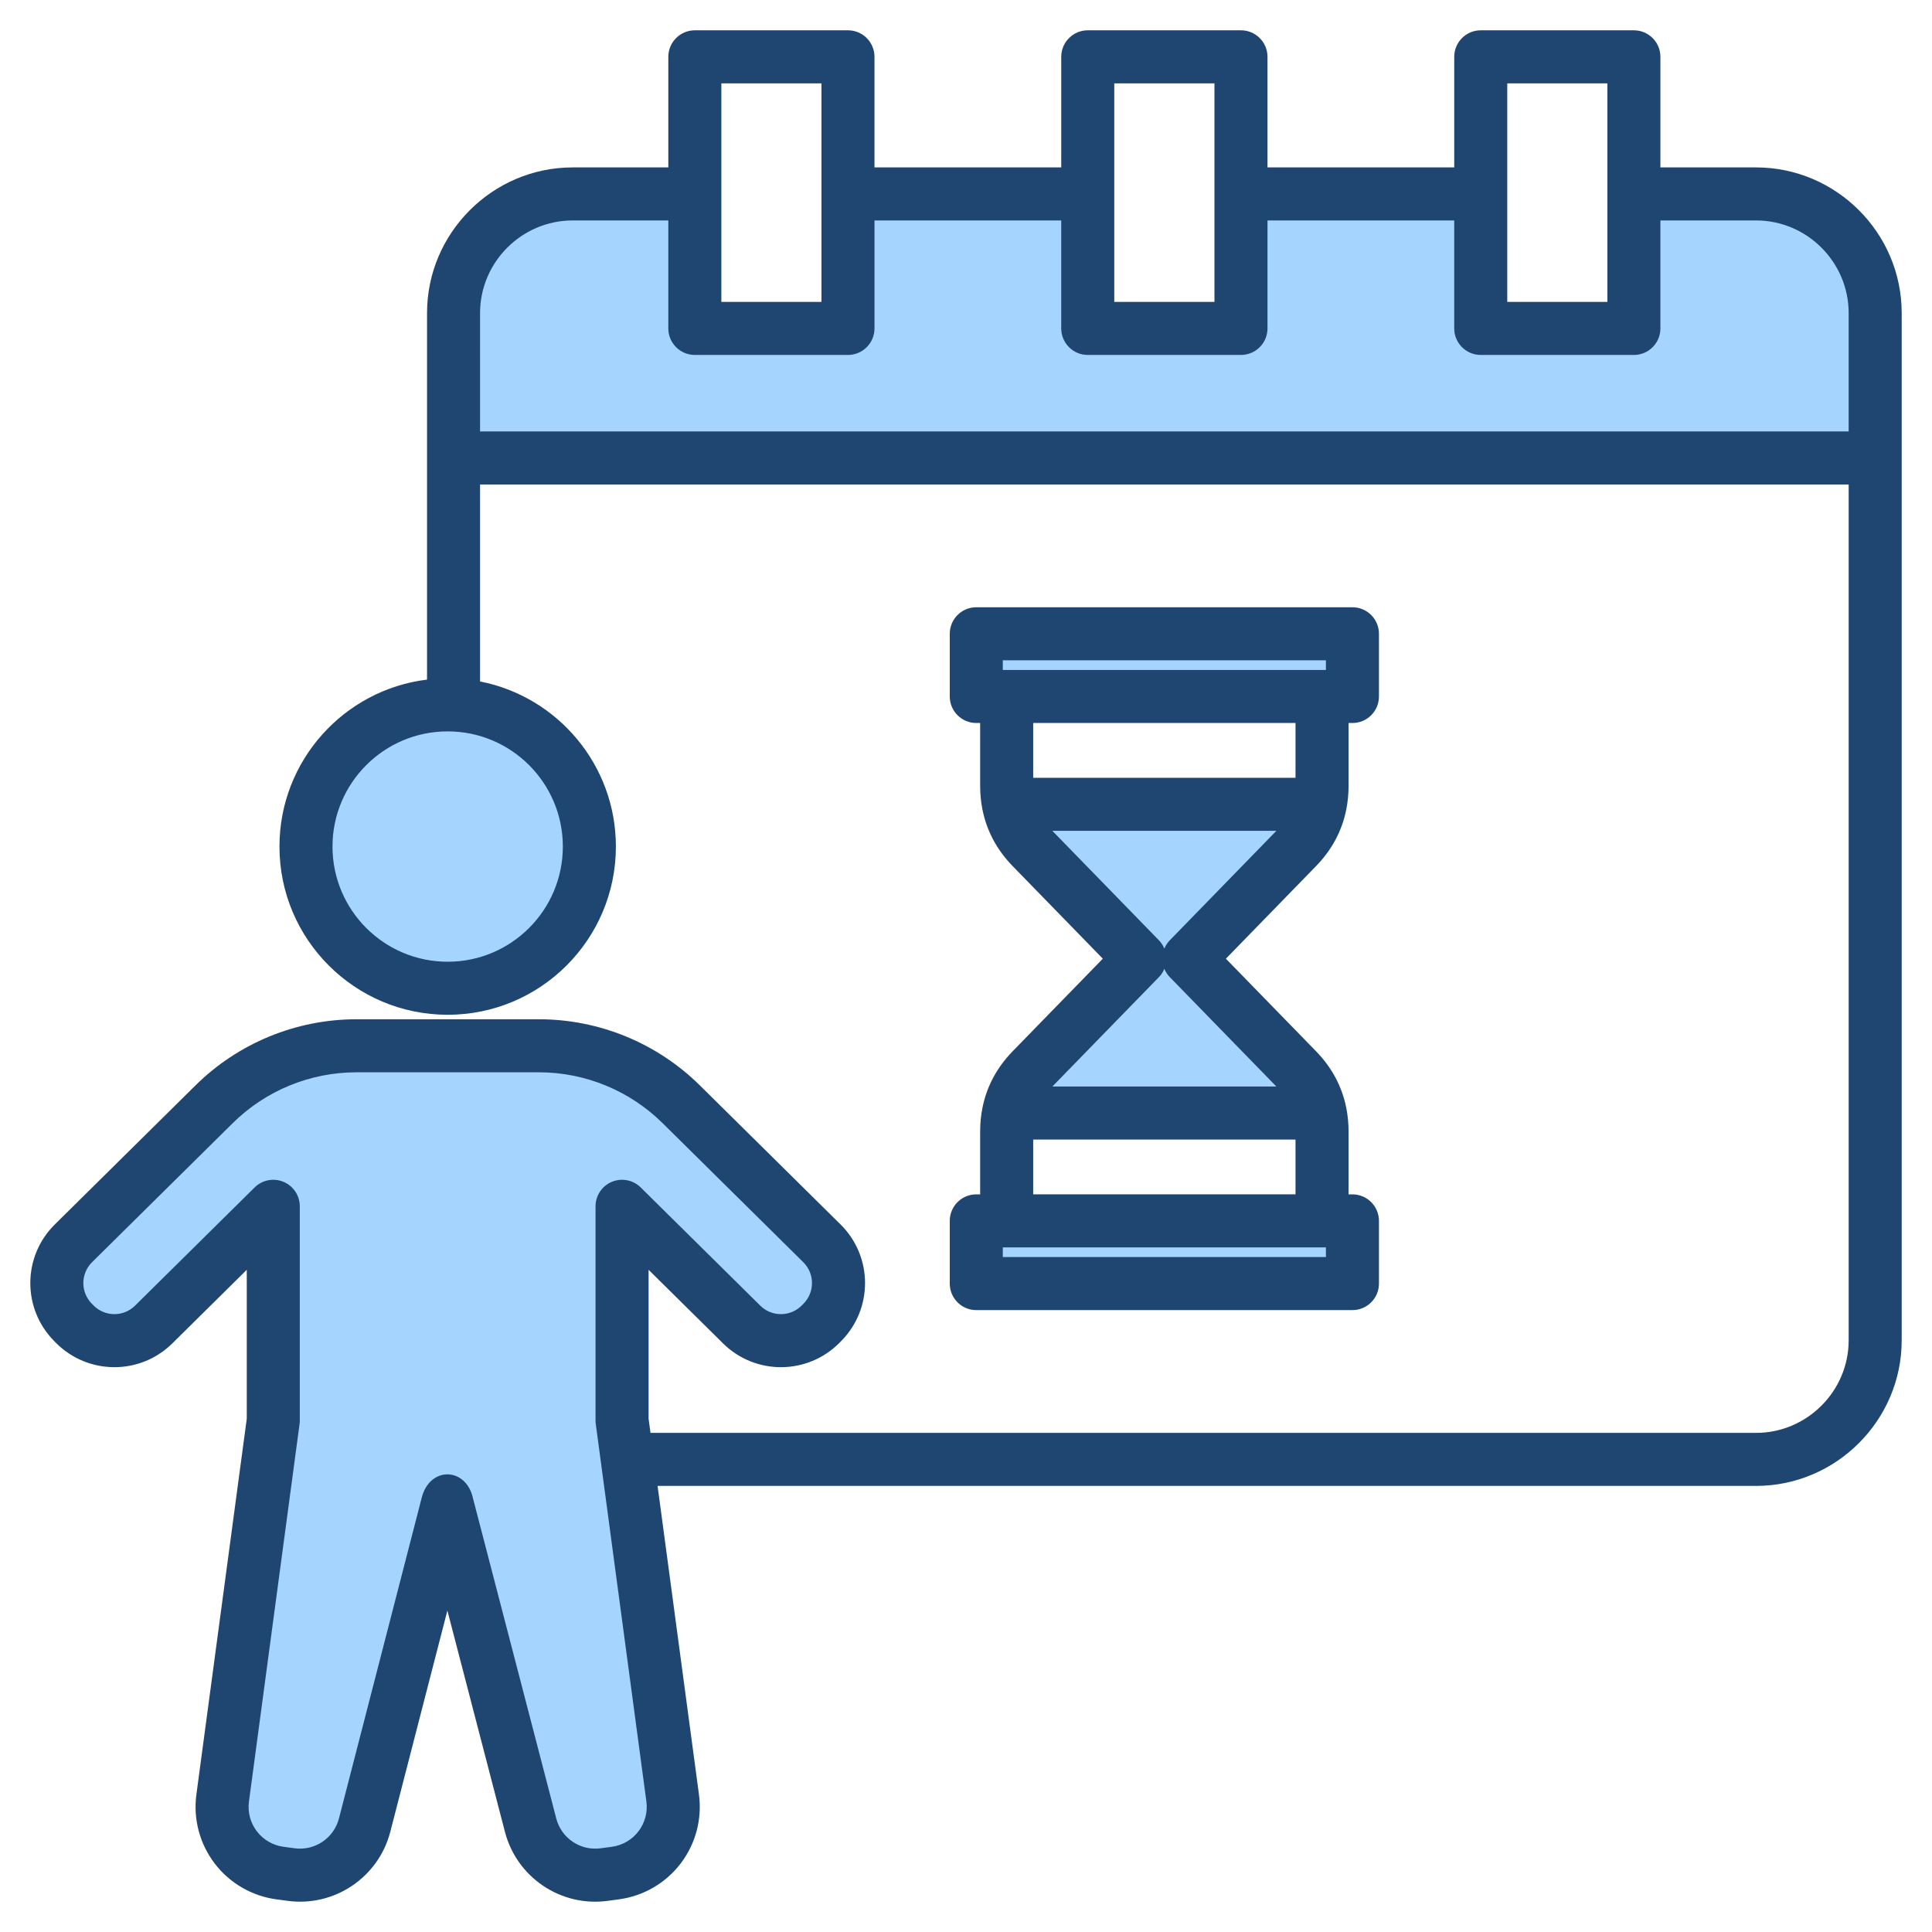
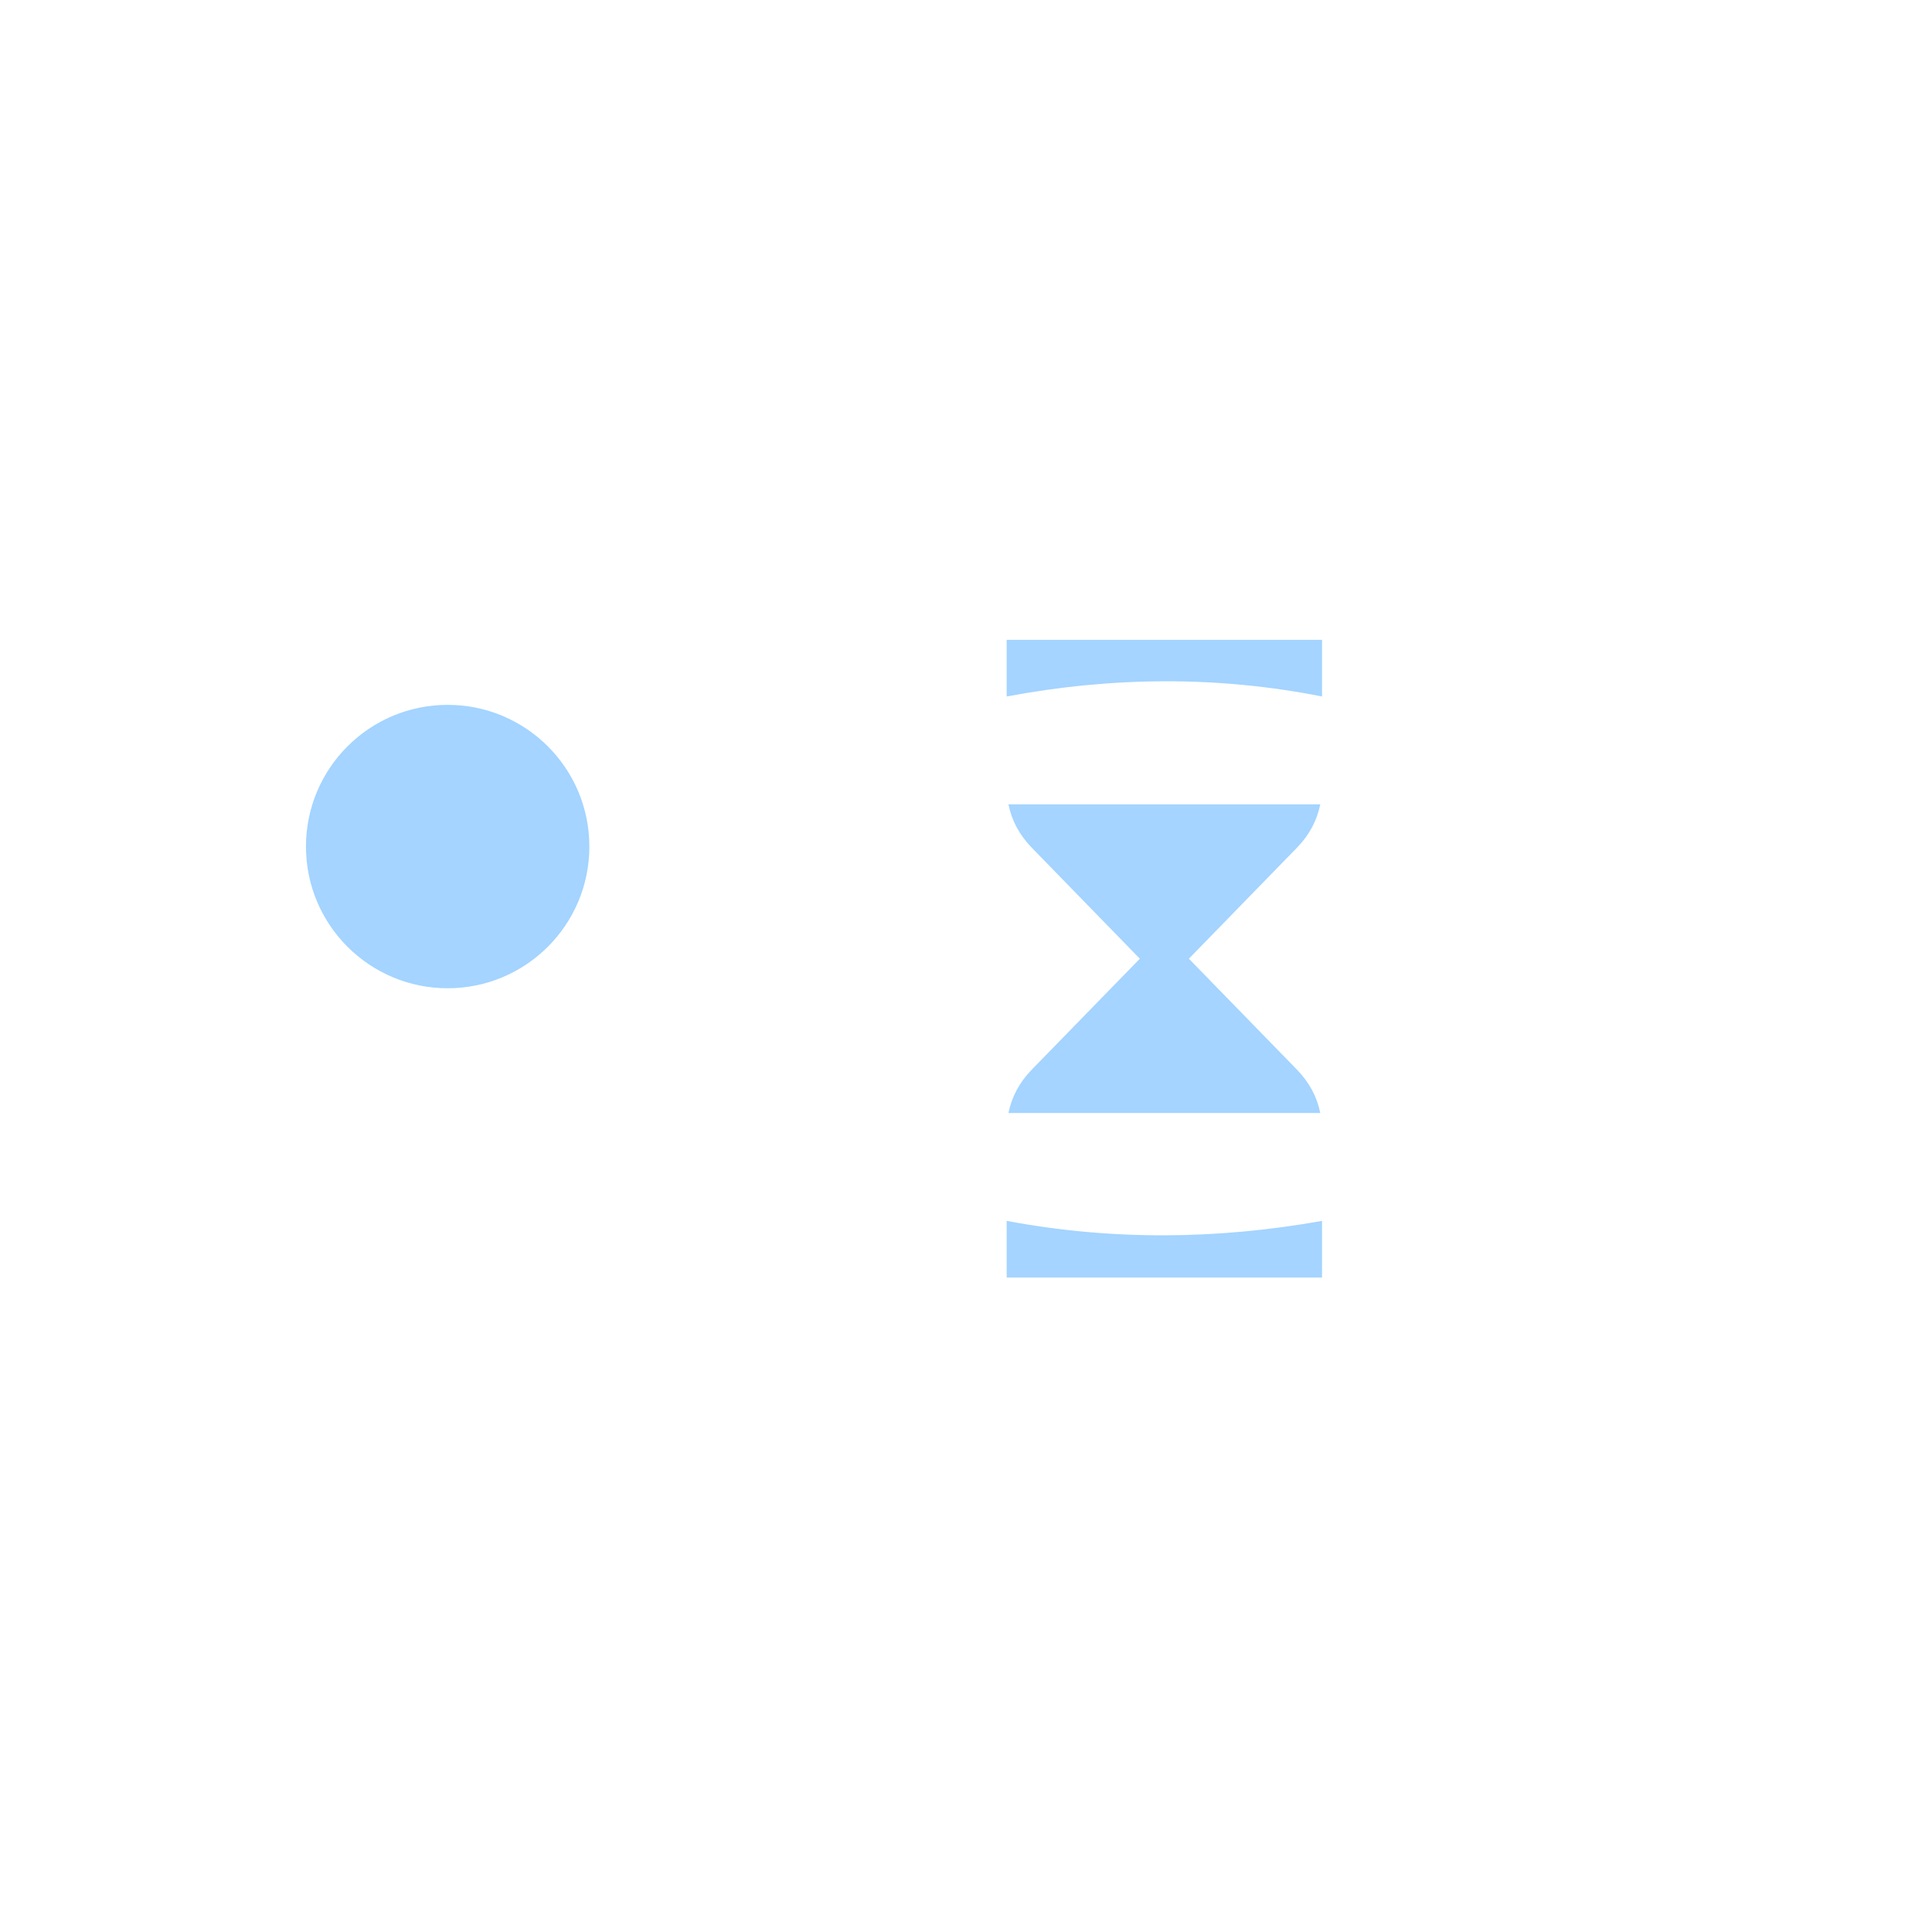
<svg xmlns="http://www.w3.org/2000/svg" clip-rule="evenodd" fill-rule="evenodd" stroke-linejoin="round" stroke-miterlimit="2" viewBox="0 0 510 510">
  <g>
    <g>
      <g>
-         <path d="m183.419 51.191v30.504c0 1.326.527 2.598 1.465 3.536.937.937 2.209 1.464 3.535 1.464h30.424c1.326 0 2.598-.527 3.536-1.464.938-.938 1.464-2.21 1.464-3.536v-30.504h63.296v30.504c0 2.762 2.239 5 5 5h30.446c2.762 0 5-2.238 5-5v-30.504h63.296v30.504c0 1.326.527 2.598 1.465 3.536.937.937 2.209 1.464 3.535 1.464h30.424c1.326 0 2.598-.527 3.536-1.464.938-.938 1.464-2.21 1.464-3.536v-30.504h32.247c17.286 0 31.448 14.14 31.448 31.449v38.252h-375.275v-38.252c0-17.309 14.161-31.449 31.448-31.449z" fill="#a4d4ff" />
-       </g>
+         </g>
      <g fill="#a4d4ff">
        <g>
-           <path d="m72.138 374.978v-56.543l-31.572 31.207c-5.793 5.727-15.132 5.672-20.858-.121l-.449-.454c-5.726-5.793-5.672-15.131.122-20.858l37.136-36.707c10.008-9.893 23.513-15.441 37.586-15.441h48.141c14.073 0 27.578 5.548 37.586 15.441l37.136 36.707c5.794 5.727 5.848 15.065.122 20.858l-.449.454c-5.726 5.793-15.065 5.848-20.858.121l-31.572-31.207v56.543s8.983 67.008 13.361 99.657c.621 4.632-.624 9.322-3.46 13.036-2.837 3.715-7.033 6.151-11.665 6.772-.995.133-1.992.267-2.978.399-8.83 1.184-17.155-4.408-19.397-13.03-7.25-27.87-21.998-84.566-21.998-84.566l-.007.003s-14.615 56.642-21.809 84.525c-2.229 8.64-10.563 14.25-19.406 13.064-.977-.131-1.963-.263-2.948-.395-4.632-.621-8.828-3.057-11.664-6.772-2.837-3.714-4.081-8.404-3.46-13.036 4.377-32.649 13.36-99.657 13.36-99.657z" />
          <circle cx="118.174" cy="223.47" r="37.405" />
        </g>
        <g>
          <path d="m266.205 293.816c.862-4.305 2.915-8.124 6.158-11.457l28.526-29.286-28.526-29.296c-3.244-3.334-5.297-7.154-6.158-11.457h82.315c-.861 4.303-2.914 8.123-6.158 11.457l-28.527 29.296 28.527 29.286c3.243 3.333 5.296 7.152 6.157 11.457zm82.782 28.466v14.951h-83.249v-14.951c28.026 5.258 55.757 4.903 83.249 0zm-83.249-138.427v-14.952h83.249v14.952c-27.411-5.43-55.17-5.267-83.249 0z" />
-           <path d="m257.715 172.302c0-1.326.527-2.598 1.465-3.535.937-.938 2.209-1.465 3.535-1.465h89.295c1.326 0 2.597.527 3.535 1.465.938.937 1.465 2.209 1.465 3.535v6.553c0 1.326-.527 2.598-1.465 3.535-.938.938-2.209 1.465-3.535 1.465-16.98 0-72.316 0-89.295 0-1.326 0-2.598-.527-3.535-1.465-.938-.937-1.465-2.209-1.465-3.535 0-2.075 0-4.478 0-6.553z" />
-           <path d="m257.715 327.282c0-1.327.527-2.598 1.465-3.536.937-.938 2.209-1.464 3.535-1.464h89.295c1.326 0 2.597.526 3.535 1.464s1.465 2.209 1.465 3.536v6.552c0 1.326-.527 2.598-1.465 3.536-.938.937-2.209 1.464-3.535 1.464-16.98 0-72.316 0-89.295 0-1.326 0-2.598-.527-3.535-1.464-.938-.938-1.465-2.21-1.465-3.536 0-2.075 0-4.478 0-6.552z" />
        </g>
      </g>
    </g>
-     <path d="m173.586 392.244 10.921 81.46c.868 6.473-.871 13.025-4.834 18.215-3.963 5.191-9.826 8.594-16.298 9.462l-2.978.399c-12.337 1.654-23.968-6.159-27.102-18.206l-15.199-58.428-15.062 58.377c-3.115 12.071-14.759 19.909-27.114 18.253l-2.948-.395c-6.472-.868-12.335-4.271-16.298-9.462-3.963-5.19-5.702-11.742-4.834-18.215l13.298-99.193v-39.315l-19.651 19.425c-8.543 8.444-22.313 8.364-30.757-.179l-.449-.454c-8.444-8.543-8.364-22.313.179-30.757l37.136-36.708c11.319-11.187 26.592-17.462 42.507-17.462h48.141c15.915 0 31.188 6.275 42.507 17.462l37.136 36.708c8.543 8.444 8.623 22.214.179 30.757l-.448.454c-8.444 8.543-22.215 8.623-30.758.179l-19.651-19.425v39.315l.5 3.733h291.843c13.438 0 24.448-11.009 24.448-24.448v-225.904h-361.275v51.997c20.422 3.991 35.853 21.998 35.853 43.581 0 24.507-19.897 44.404-44.404 44.404-24.508 0-44.405-19.897-44.405-44.404 0-22.663 17.015-41.383 38.956-44.073v-96.758c0-21.161 17.314-38.448 38.448-38.448h25.246v-29.191c0-3.866 3.134-7 7-7h40.424c3.866 0 7 3.134 7 7v29.191h49.296v-29.191c0-3.866 3.134-7 7-7h40.446c3.866 0 7 3.134 7 7v29.191h49.296v-29.191c0-3.866 3.134-7 7-7h40.424c3.866 0 7 3.134 7 7v29.191h25.247c21.134 0 38.448 17.287 38.448 38.448v271.157c0 21.134-17.314 38.448-38.448 38.448zm-46.861-278.352h361.275v-31.253c0-13.456-11.01-24.448-24.448-24.448h-25.247v28.504c0 3.866-3.134 7-7 7h-40.424c-3.866 0-7-3.134-7-7v-28.504h-49.296v28.504c0 3.866-3.134 7-7 7h-40.446c-3.866 0-7-3.134-7-7v-28.504h-49.296v28.504c0 3.866-3.134 7-7 7h-40.424c-3.866 0-7-3.134-7-7v-28.504h-25.246c-13.439 0-24.448 10.992-24.448 24.448zm-15.438 281.607c2.07-8.527 11.733-8.281 13.56-.015l21.997 84.566c1.352 5.197 6.37 8.568 11.692 7.854l2.979-.399c2.792-.375 5.321-1.843 7.031-4.082s2.46-5.066 2.086-7.858l-13.361-99.657c-.041-.308-.062-.619-.062-.93v-56.543c0-2.824 1.696-5.372 4.302-6.46s5.61-.504 7.619 1.481l31.572 31.208c3.044 3.008 7.95 2.98 10.959-.064l.448-.454c3.009-3.043 2.98-7.95-.063-10.958l-37.137-36.708c-8.698-8.597-20.435-13.419-32.665-13.419h-48.141c-12.23 0-23.967 4.822-32.665 13.419l-37.136 36.708c-3.044 3.008-3.073 7.915-.064 10.958l.448.454c3.009 3.044 7.915 3.072 10.959.064l31.572-31.208c2.009-1.985 5.013-2.569 7.619-1.481s4.302 3.636 4.302 6.46v56.543c0 .311-.02.622-.062.93l-13.36 99.657c-.375 2.792.375 5.619 2.085 7.858s4.239 3.707 7.032 4.082l2.947.395c5.33.715 10.354-2.667 11.698-7.875zm286.594-373.499v57.695h26.424v-57.695zm-279.707 171.065c-16.781 0-30.405 13.624-30.405 30.405s13.624 30.404 30.405 30.404c16.78 0 30.404-13.623 30.404-30.404s-13.624-30.405-30.404-30.405zm175.965-171.065v57.695h26.446v-57.695zm-77.296 0h-26.424v57.695h26.424zm41.895 168.855h-1.023c-3.866 0-7-3.134-7-7v-16.553c0-3.866 3.134-7 7-7h99.295c3.866 0 7 3.134 7 7v16.553c0 3.866-3.134 7-7 7h-1.023v16.613c0 2.156-.204 4.231-.603 6.225-1.124 5.615-3.772 10.616-8.006 14.966l-.001.001s-23.771 24.412-23.771 24.412l23.772 24.405c4.232 4.349 6.881 9.348 8.005 14.965.4 1.998.604 4.076.604 6.236v16.603h1.023c3.866 0 7 3.134 7 7v16.553c0 3.866-3.134 7-7 7h-99.295c-3.866 0-7-3.134-7-7v-16.553c0-3.866 3.134-7 7-7h1.023v-16.603c0-2.16.204-4.238.604-6.236 1.124-5.617 3.772-10.616 8.005-14.965l23.771-24.405-23.771-24.413c-4.234-4.35-6.883-9.351-8.006-14.966-.399-1.994-.603-4.069-.603-6.225zm83.249 0h-69.249v14.465h69.249zm0 124.426v-14.465h-69.249v14.465zm-5.056-28.465-28.11-28.859c-.642-.659-1.128-1.413-1.459-2.215-.33.802-.817 1.556-1.458 2.215l-28.11 28.859zm-59.138-67.496 28.111 28.87c.642.658 1.128 1.412 1.458 2.214.331-.802.817-1.556 1.458-2.214l28.111-28.87zm-13.078-45.018v2.553h85.295v-2.553zm0 154.979v2.553h85.295v-2.553z" fill="#1f4571" />
  </g>
</svg>